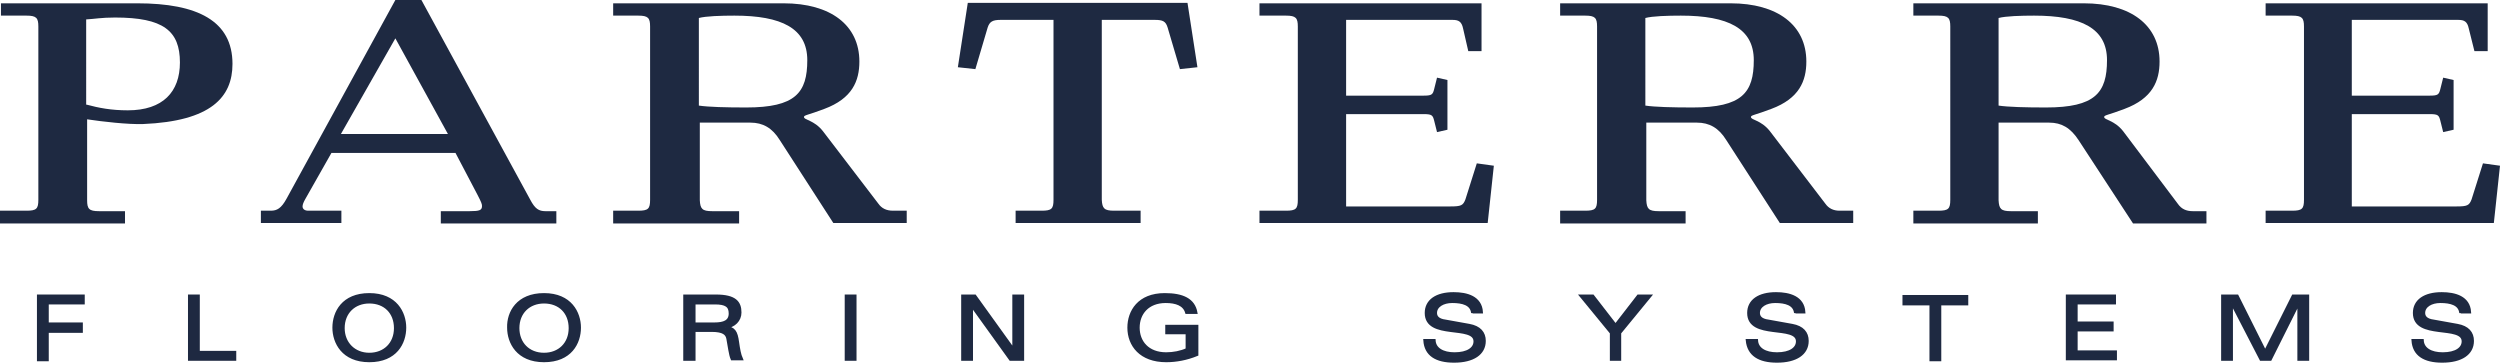
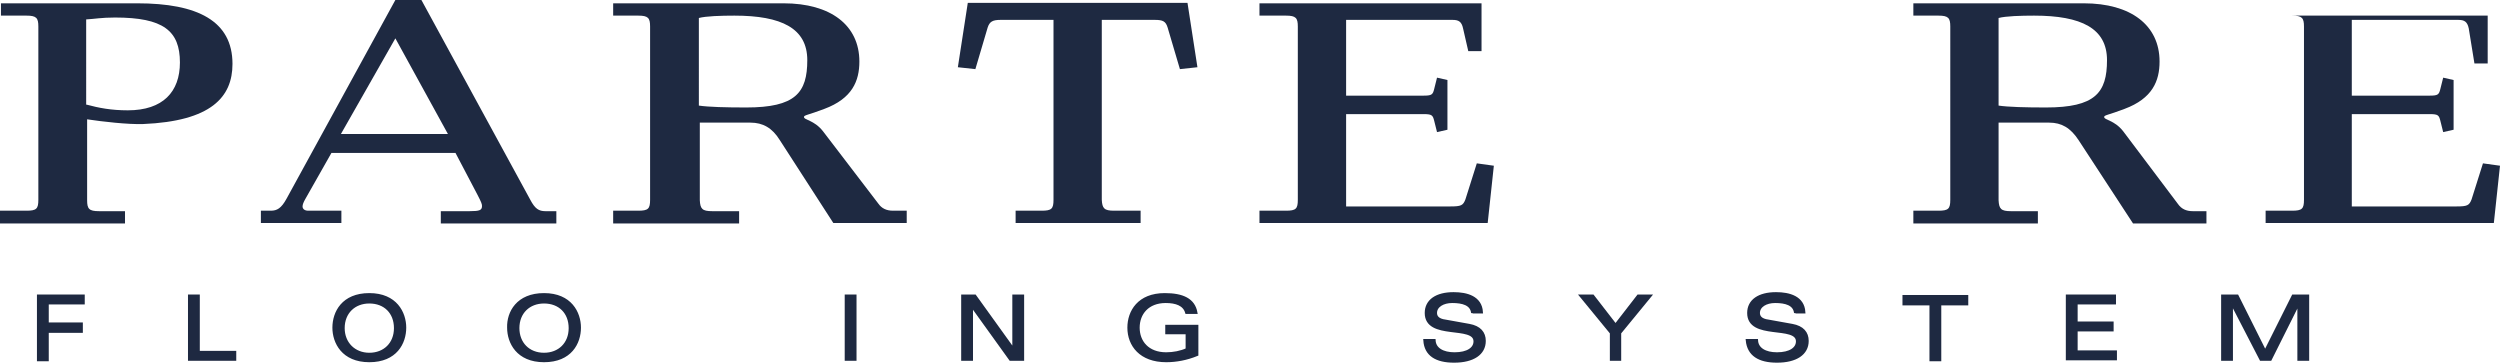
<svg xmlns="http://www.w3.org/2000/svg" id="Layer_1" x="0px" y="0px" viewBox="0 0 528 76.6" style="enable-background:new 0 0 528 76.6;" xml:space="preserve">
  <style type="text/css">	.Arched_x0020_Green{fill:url(#SVGID_1_);stroke:#FFFFFF;stroke-width:0.25;stroke-miterlimit:1;}	.st0{fill:#1E2941;}	.st1{fill:#1E2941;stroke:#1E2941;stroke-width:0.596;}</style>
  <linearGradient id="SVGID_1_" gradientUnits="userSpaceOnUse" x1="-229.497" y1="302.918" x2="-228.79" y2="302.211">
    <stop offset="0" style="stop-color:#20AC4B" />
    <stop offset="0.983" style="stop-color:#19361A" />
  </linearGradient>
  <g>
    <path class="st0" d="M0,47.1v-2.6h5.6c2.1,0,2.5-0.4,2.5-2.3V5.6c0-1.8-0.4-2.3-2.5-2.3H0.2V0.7H29c12.7,0,20.1,3.7,20.1,12.8  c0,7-4.5,12.1-18.9,12.7c-3.2,0.1-8.5-0.5-11.8-1v17.1c0,1.8,0.4,2.3,2.5,2.3h5.5v2.6H0z M18.3,22.1c2.6,0.7,5.2,1.2,8.7,1.2  c7.4,0,11-3.9,11-10.1c0-6.7-3.5-9.5-13.7-9.5c-2.9,0-4.3,0.3-6.1,0.4V22.1z" />
    <path class="st0" d="M55.1,47.1v-2.6h2.1c1.3,0,2.2-0.5,3.3-2.5l23-42H89L112,42.2c1,1.9,1.8,2.4,3.2,2.4h2.3v2.6H93.1v-2.6h6.1  c2.1,0,2.6-0.2,2.6-1.1c0-0.8-0.6-1.6-5.6-11.2H70L64.5,42c-0.4,0.7-0.6,1.2-0.6,1.6c0,0.5,0.4,0.9,1.2,0.9h7v2.6H55.1z M72,28.3  h22.6L83.5,8.1L72,28.3z" />
    <path class="st0" d="M129.5,47.1v-2.6h5.3c2.1,0,2.5-0.4,2.5-2.3V5.6c0-1.8-0.4-2.3-2.5-2.3h-5.3V0.7h36c9.9,0,16,4.6,16,12.3  c0,4.1-1.5,7.8-7.4,10c-3.4,1.3-4.3,1.3-4.3,1.7c0,0.7,2.1,0.6,4,3l11.7,15.3c0.7,1,1.7,1.5,3.1,1.5h2.9v2.6h-15.5l-11.3-17.5  c-1.6-2.6-3.6-3.7-6.2-3.7h-10.7v16.4c0.1,1.8,0.5,2.3,2.6,2.3h5.7v2.6H129.5z M147.6,22.3c2,0.3,5.7,0.4,10,0.4  c10.4,0,12.9-3.1,12.9-10c0-6.7-5.4-9.4-15.4-9.4c-2.8,0-6,0.1-7.5,0.5V22.3z" />
    <path class="st0" d="M220,44.5c2.1,0,2.5-0.4,2.5-2.3v-38h-11.2c-1.7,0-2.3,0.4-2.7,1.6l-2.6,8.8l-3.7-0.4l2.1-13.6h46.4l2.1,13.6  l-3.7,0.4l-2.6-8.8c-0.4-1.3-1-1.6-2.7-1.6h-11.2v38c0.1,1.8,0.5,2.3,2.6,2.3h5.6v2.6h-26.4v-2.6H220z" />
    <path class="st0" d="M284.3,43.6h22c2.3,0,2.7-0.2,3.2-1.5l2.4-7.6l3.6,0.5l-1.3,12.1H266v-2.6h5.6c2.1,0,2.5-0.4,2.5-2.3V5.6  c0-1.8-0.4-2.3-2.5-2.3H266V0.7h46.9v10.1h-2.8L309,6c-0.3-1.4-0.9-1.8-2.2-1.8h-22.5v16h16.3c1.8,0,2-0.2,2.3-1.4l0.6-2.4l2.2,0.5  v10.5l-2.2,0.5l-0.6-2.4c-0.3-1.2-0.5-1.4-2.3-1.4h-16.3V43.6z" />
-     <path class="st0" d="M329.5,47.1v-2.6h5.3c2.1,0,2.5-0.4,2.5-2.3V5.6c0-1.8-0.4-2.3-2.5-2.3h-5.3V0.7h36c9.9,0,16,4.6,16,12.3  c0,4.1-1.5,7.8-7.4,10c-3.4,1.3-4.3,1.3-4.3,1.7c0,0.7,2.1,0.6,4,3l11.7,15.3c0.7,1,1.7,1.5,3,1.5h2.9v2.6h-15.5l-11.3-17.5  c-1.6-2.6-3.6-3.7-6.2-3.7h-10.7v16.4c0.1,1.8,0.5,2.3,2.6,2.3h5.7v2.6H329.5z M347.5,22.3c2,0.3,5.7,0.4,10,0.4  c10.4,0,12.9-3.1,12.9-10c0-6.7-5.4-9.4-15.4-9.4c-2.8,0-6,0.1-7.5,0.5V22.3z" />
    <path class="st0" d="M404.1,47.1v-2.6h5.3c2.1,0,2.5-0.4,2.5-2.3V5.6c0-1.8-0.4-2.3-2.5-2.3h-5.3V0.7h36c9.9,0,16,4.6,16,12.3  c0,4.1-1.5,7.8-7.4,10c-3.4,1.3-4.3,1.3-4.3,1.7c0,0.7,2.1,0.6,4,3L460,43.1c0.7,1,1.7,1.5,3.1,1.5h2.9v2.6h-15.5L439,29.6  c-1.7-2.6-3.6-3.7-6.2-3.7h-10.7v16.4c0.1,1.8,0.5,2.3,2.6,2.3h5.7v2.6H404.1z M422.1,22.3c2,0.3,5.7,0.4,10,0.4  c10.4,0,12.9-3.1,12.9-10c0-6.7-5.4-9.4-15.4-9.4c-2.8,0-6,0.1-7.5,0.5V22.3z" />
-     <path class="st0" d="M496.8,43.6h22c2.3,0,2.7-0.2,3.2-1.5l2.4-7.6L528,35l-1.3,12.1h-48.2v-2.6h5.6c2.1,0,2.5-0.4,2.5-2.3V5.6  c0-1.8-0.4-2.3-2.5-2.3h-5.6V0.7h46.9v10.1h-2.8L521.4,6c-0.3-1.4-0.9-1.8-2.2-1.8h-22.5v16h16.4c1.8,0,2-0.2,2.3-1.4l0.6-2.4  l2.2,0.5v10.5l-2.2,0.5l-0.6-2.4c-0.3-1.2-0.5-1.4-2.3-1.4h-16.4V43.6z" />
+     <path class="st0" d="M496.8,43.6h22c2.3,0,2.7-0.2,3.2-1.5l2.4-7.6L528,35l-1.3,12.1h-48.2v-2.6h5.6c2.1,0,2.5-0.4,2.5-2.3V5.6  c0-1.8-0.4-2.3-2.5-2.3h-5.6h46.9v10.1h-2.8L521.4,6c-0.3-1.4-0.9-1.8-2.2-1.8h-22.5v16h16.4c1.8,0,2-0.2,2.3-1.4l0.6-2.4  l2.2,0.5v10.5l-2.2,0.5l-0.6-2.4c-0.3-1.2-0.5-1.4-2.3-1.4h-16.4V43.6z" />
  </g>
  <g>
    <path class="st1" d="M8.1,62.5h9.5v1.5h-7.6v4.4h7.2V70h-7.2v6H8.1V62.5z" />
    <path class="st1" d="M40,62.5h1.9v11.9h7.7v1.5H40V62.5z" />
    <path class="st1" d="M78,62.2c5.6,0,7.5,3.9,7.5,7c0,3.2-1.9,7-7.5,7c-5.6,0-7.5-3.9-7.5-7C70.5,66,72.4,62.2,78,62.2z M78,74.8  c3.2,0,5.5-2.2,5.5-5.5c0-3.3-2.2-5.5-5.5-5.5c-3.2,0-5.5,2.2-5.5,5.5C72.5,72.5,74.8,74.8,78,74.8z" />
    <path class="st1" d="M114.9,62.2c5.6,0,7.5,3.9,7.5,7c0,3.2-1.9,7-7.5,7c-5.6,0-7.5-3.9-7.5-7C107.3,66,109.3,62.2,114.9,62.2z   M114.9,74.8c3.2,0,5.5-2.2,5.5-5.5c0-3.3-2.2-5.5-5.5-5.5c-3.2,0-5.5,2.2-5.5,5.5C109.4,72.5,111.6,74.8,114.9,74.8z" />
-     <path class="st1" d="M146.5,75.9h-1.9V62.5h6.6c4.1,0,5.1,1.4,5.1,3.5c0,1.6-1.2,2.9-3.1,3.1v0c1.8,0.2,2.3,0.9,2.6,3.2  c0.2,1.4,0.4,2.6,0.8,3.5h-2c-0.4-0.9-0.6-2.8-0.9-4.3c-0.2-1-0.9-1.7-3.4-1.7h-3.7V75.9z M146.5,68.4h4.4c2,0,3.3-0.5,3.3-2.2  c0-1.6-0.9-2.2-3.2-2.2h-4.4V68.4z" />
    <path class="st1" d="M178.7,62.5h1.9v13.4h-1.9V62.5z" />
    <path class="st1" d="M214.1,62.5h1.9v13.4h-2.6l-8.2-11.4h0v11.4h-1.9V62.5h2.6l8.2,11.4h0V62.5z" />
    <path class="st1" d="M246.6,68.9h6.2v6c-2.2,0.9-4.4,1.3-6.5,1.3c-5.4,0-7.9-3.3-7.9-7c0-3.4,2.1-7,7.6-7c3.8,0,6.1,1.1,6.6,3.8h-2  c-0.5-1.7-2.2-2.3-4.4-2.3c-3.8,0-5.8,2.5-5.8,5.5c0,3,2,5.5,5.9,5.5c1.5,0,3.1-0.3,4.4-0.9v-3.5h-4.3V68.9z" />
    <path class="st1" d="M311,66.1c-0.2-1.9-2.1-2.4-4.3-2.4c-1.9,0-3.5,0.9-3.5,2.4c0,0.7,0.4,1.5,2.1,1.7l5,0.9  c2.2,0.4,3.2,1.6,3.2,3.3c0,2.7-2.4,4.3-6.4,4.3c-3.8,0-6-1.4-6.2-4.4h2c0.1,1.8,1.8,2.8,4.3,2.8c2.8,0,4.3-1.1,4.3-2.6  c0-3.7-10.3-0.4-10.3-6c0-2.6,2.2-4.1,5.8-4.1c2.8,0,5.7,0.8,5.9,3.9H311z" />
    <path class="st1" d="M340.3,75.9v-5.6l-6.4-7.8h2.5l4.8,6.2l4.8-6.2h2.5l-6.4,7.8v5.6H340.3z" />
    <path class="st1" d="M379.2,66.1c-0.2-1.9-2.1-2.4-4.3-2.4c-1.9,0-3.5,0.9-3.5,2.4c0,0.7,0.4,1.5,2.1,1.7l5,0.9  c2.2,0.4,3.2,1.6,3.2,3.3c0,2.7-2.4,4.3-6.4,4.3c-3.8,0-6-1.4-6.3-4.4h2c0.1,1.8,1.8,2.8,4.3,2.8c2.8,0,4.3-1.1,4.3-2.6  c0-3.7-10.3-0.4-10.3-6c0-2.6,2.2-4.1,5.8-4.1c2.8,0,5.7,0.8,5.9,3.9H379.2z" />
    <path class="st1" d="M407.8,64.2h-5.7v-1.6h13.3v1.6h-5.7v11.8h-1.9V64.2z" />
    <path class="st1" d="M436.6,62.5h10v1.5h-8.1v4.2h7.6v1.5h-7.6v4.6h8.3v1.5h-10.2V62.5z" />
    <path class="st1" d="M471.3,63.9L471.3,63.9l0,12h-1.9V62.5h3.1l5.9,11.8l5.9-11.8h3.1v13.4h-1.9v-12h0l-6,12h-2L471.3,63.9z" />
-     <path class="st1" d="M519.7,66.1c-0.2-1.9-2.1-2.4-4.3-2.4c-1.9,0-3.5,0.9-3.5,2.4c0,0.7,0.4,1.5,2.1,1.7l5,0.9  c2.2,0.4,3.2,1.6,3.2,3.3c0,2.7-2.4,4.3-6.4,4.3c-3.8,0-6-1.4-6.2-4.4h2c0.1,1.8,1.8,2.8,4.3,2.8c2.8,0,4.3-1.1,4.3-2.6  c0-3.7-10.3-0.4-10.3-6c0-2.6,2.2-4.1,5.8-4.1c2.8,0,5.7,0.8,5.9,3.9H519.7z" />
  </g>
</svg>